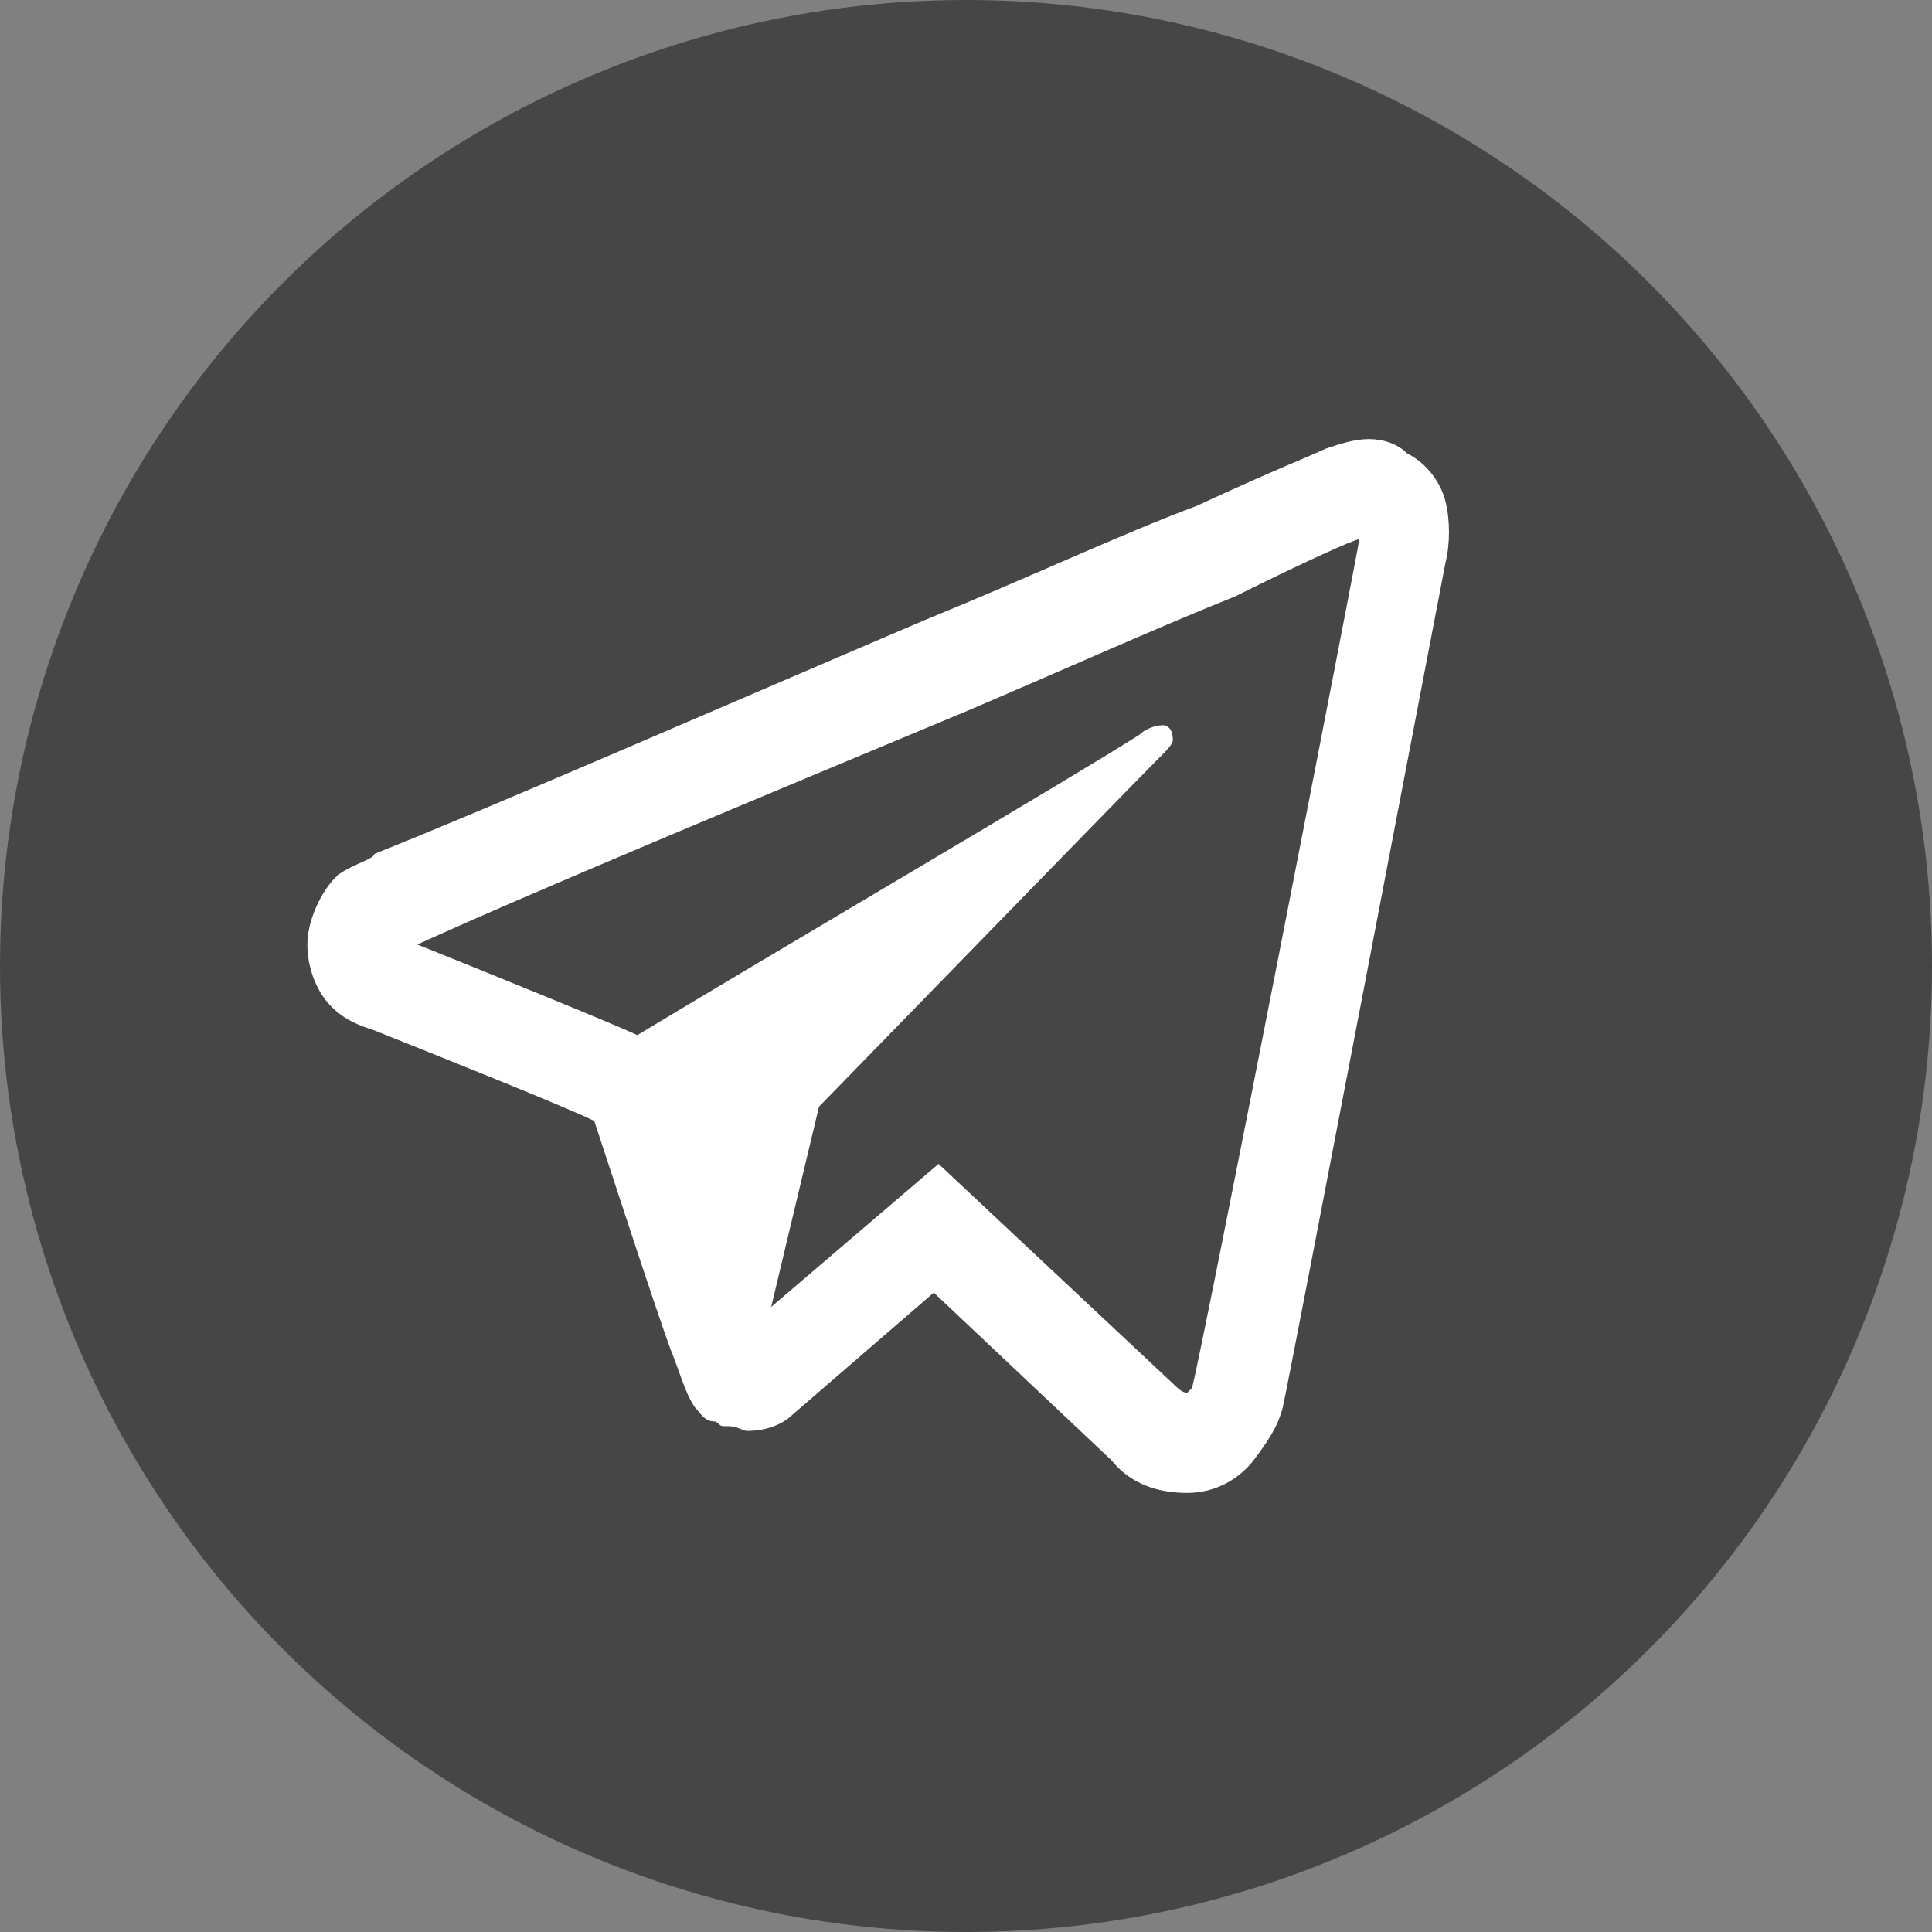
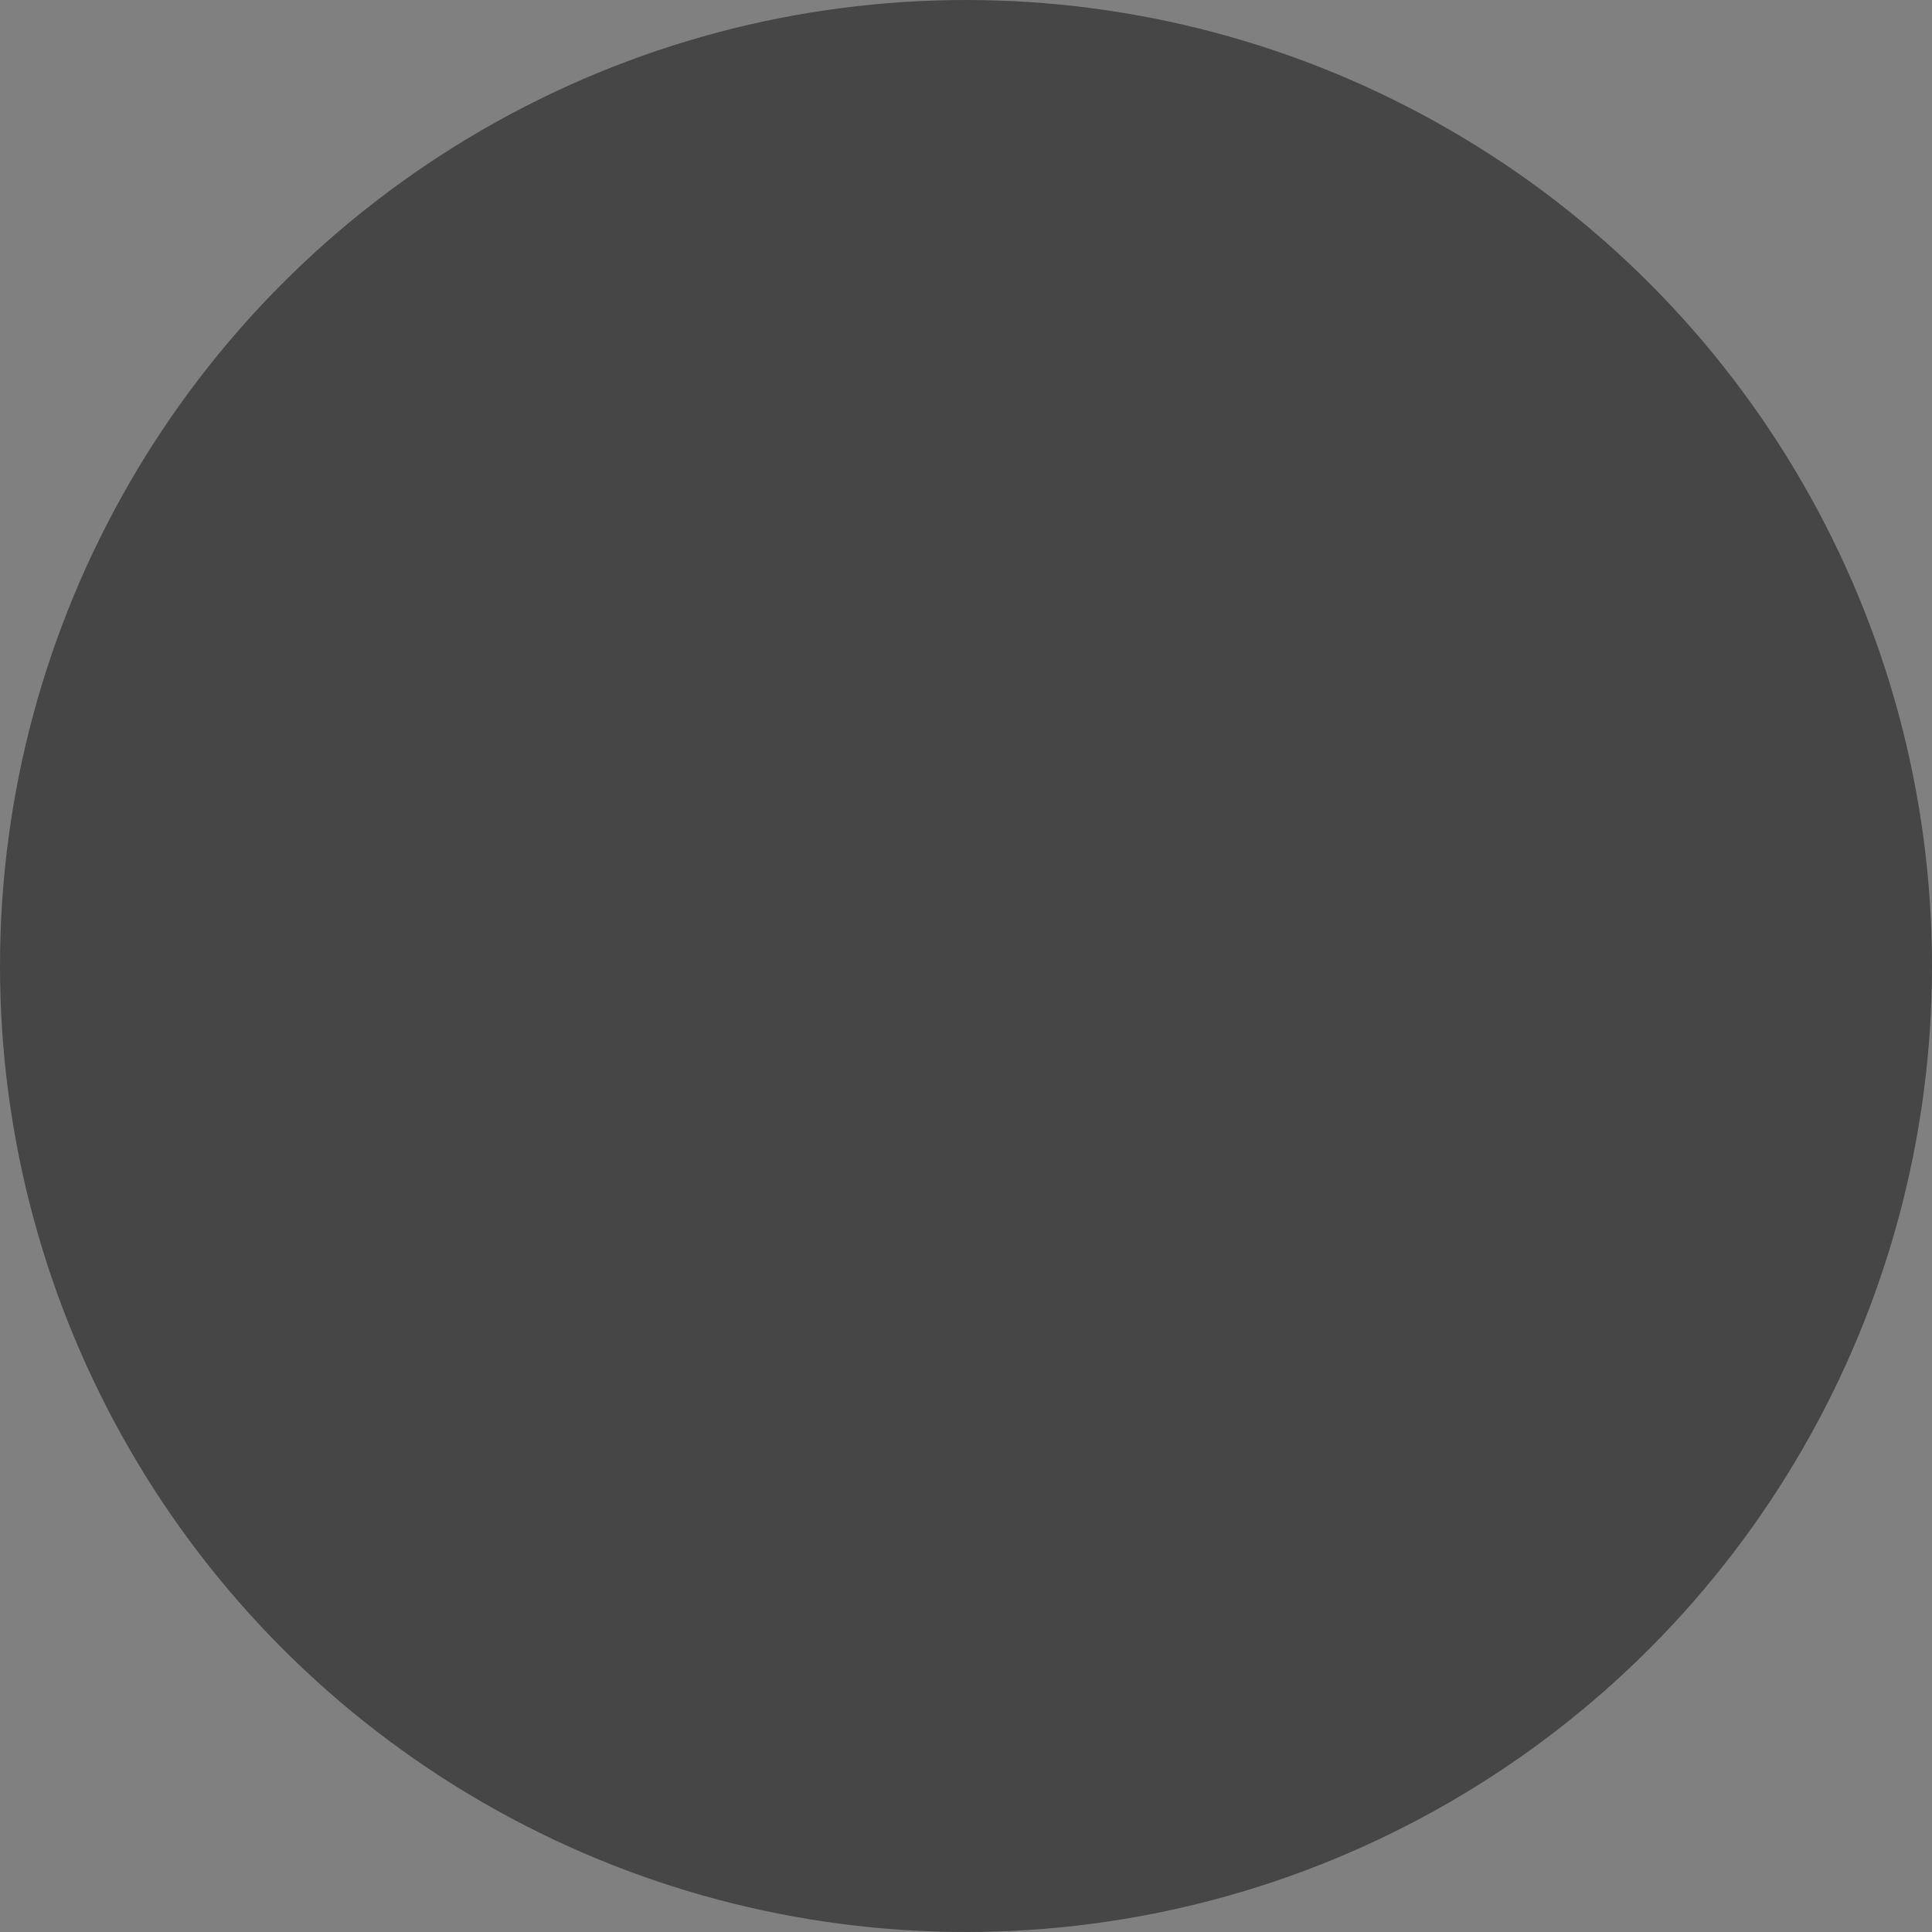
<svg xmlns="http://www.w3.org/2000/svg" width="44" height="44" viewBox="0 0 44 44" fill="none">
  <rect x="0" y="0" width="44" height="44" fill="#808080" stroke="none" />
  <circle cx="22" cy="22" r="22" fill="#464646" />
-   <path d="M31.176 10C30.849 10 30.523 10.109 30.196 10.217C29.978 10.326 28.889 10.76 27.256 11.52C25.513 12.172 23.444 13.149 21.048 14.127C16.474 16.081 11.247 18.362 8.525 19.448C8.525 19.557 8.089 19.665 7.762 19.882C7.436 20.099 7 20.86 7 21.511C7 22.054 7.218 22.597 7.545 22.923C7.871 23.249 8.198 23.358 8.525 23.466C9.614 23.901 12.881 25.204 13.534 25.529C13.752 26.181 14.95 29.873 15.276 30.742C15.494 31.285 15.603 31.72 15.821 32.045C15.93 32.154 16.039 32.371 16.256 32.371C16.365 32.371 16.365 32.48 16.474 32.48C16.474 32.48 16.474 32.48 16.583 32.48C16.801 32.48 16.91 32.588 17.019 32.588C17.672 32.588 17.999 32.262 17.999 32.262L21.266 29.439L25.295 33.24C25.404 33.348 25.84 34 27.038 34C27.691 34 28.236 33.674 28.562 33.24C28.889 32.805 29.107 32.48 29.216 32.045C29.325 31.611 32.918 12.823 32.918 12.823C33.027 12.389 33.027 11.846 32.918 11.412C32.809 10.977 32.483 10.543 32.047 10.326C31.829 10.109 31.503 10 31.176 10ZM30.958 12.28C30.958 12.389 27.364 30.851 27.147 31.611C27.147 31.611 27.147 31.611 27.038 31.72C26.929 31.72 26.82 31.611 26.82 31.611L21.375 26.507L17.563 29.765L18.652 25.204C18.652 25.204 25.84 17.819 26.275 17.385C26.602 17.059 26.711 16.95 26.711 16.842C26.711 16.624 26.602 16.516 26.493 16.516C26.275 16.516 26.058 16.624 25.949 16.733C24.424 17.71 17.563 21.729 14.514 23.575C14.079 23.358 10.594 21.946 9.505 21.511C12.118 20.317 17.346 18.145 22.028 16.19C24.315 15.213 26.493 14.235 28.127 13.584C29.651 12.823 30.849 12.28 30.958 12.28Z" fill="white" />
</svg>